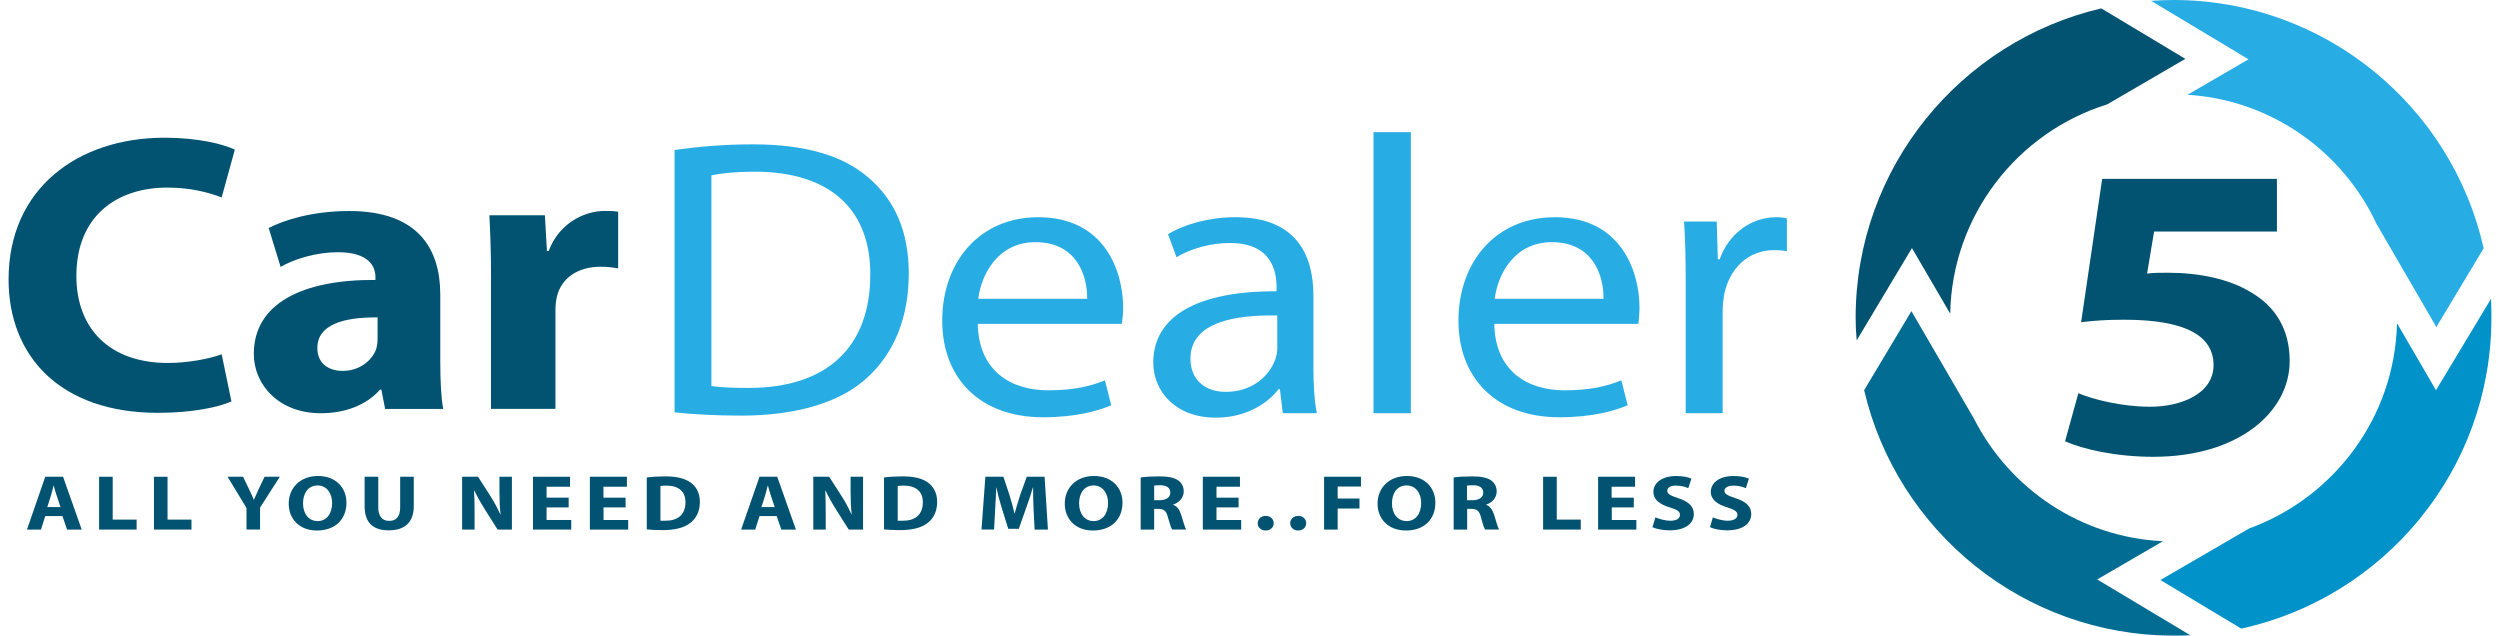
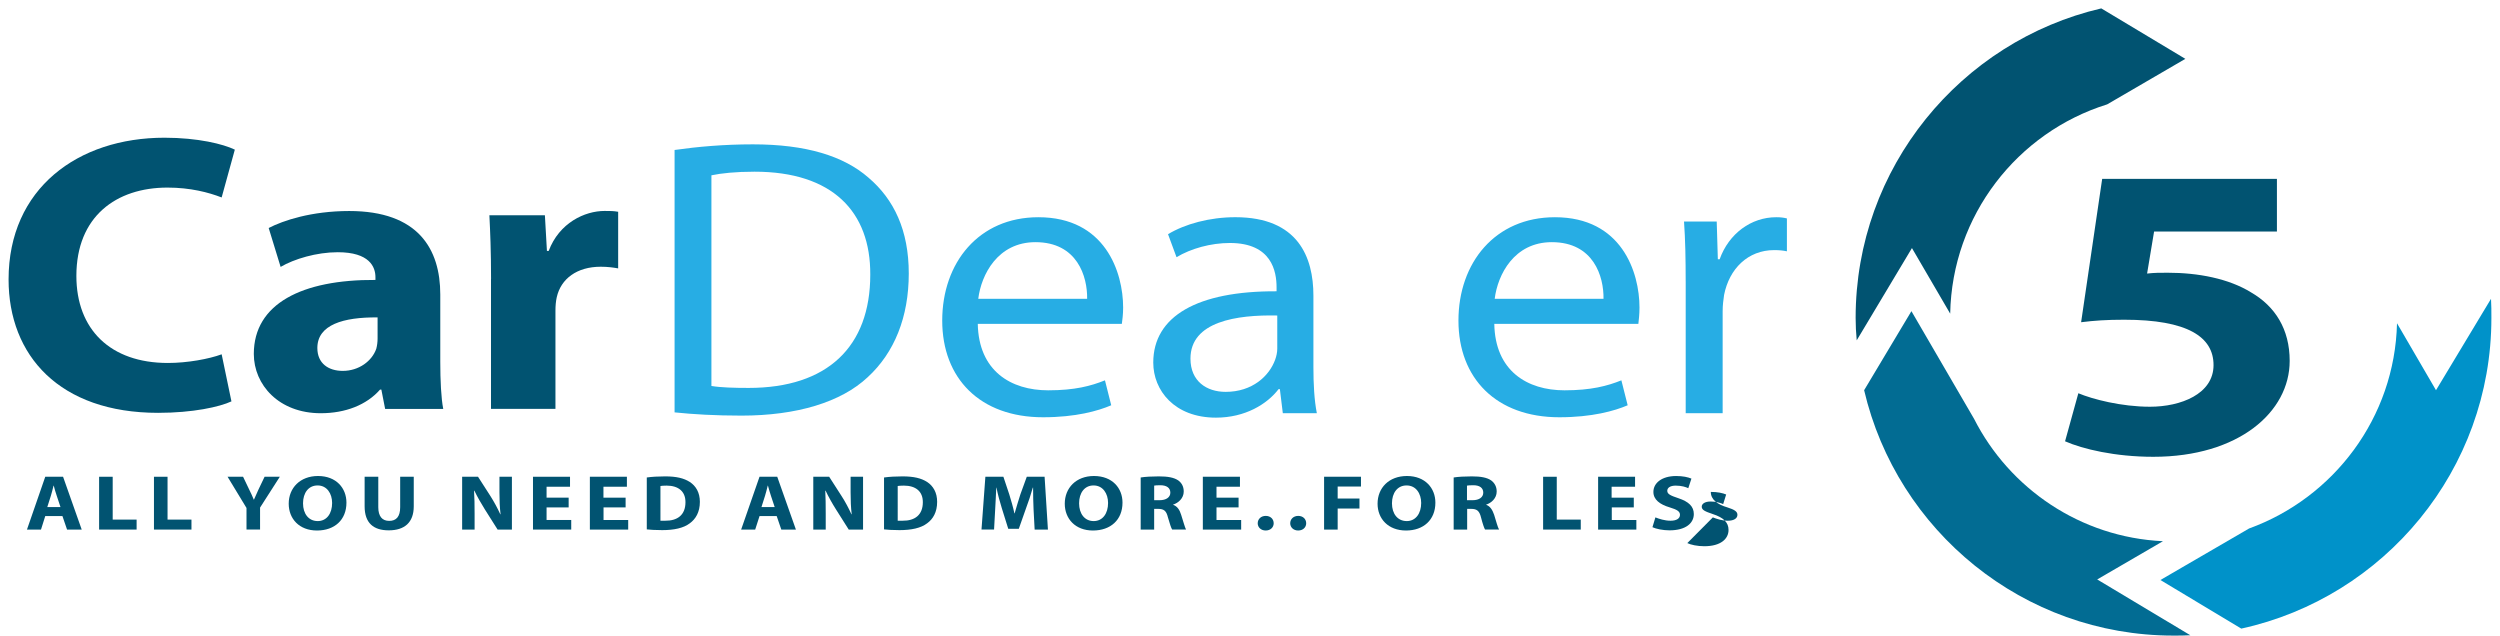
<svg xmlns="http://www.w3.org/2000/svg" id="Layer_1" x="0px" y="0px" width="118px" height="30px" viewBox="0 0 118 30" xml:space="preserve">
  <g>
    <g>
      <path fill="#015371" d="M10.924,18.945c-0.563,0.262-1.822,0.541-3.461,0.541c-4.656,0-7.058-2.707-7.058-6.295   c0-4.299,3.278-6.691,7.358-6.691c1.582,0,2.781,0.301,3.321,0.563L10.462,9.32C9.843,9.08,8.984,8.854,7.903,8.854   c-2.419,0-4.298,1.364-4.298,4.168c0,2.523,1.6,4.11,4.32,4.11c0.92,0,1.94-0.188,2.537-0.409L10.924,18.945z" />
      <path fill="#015371" d="M18.178,19.299L18,18.388h-0.061c-0.637,0.728-1.639,1.116-2.799,1.116c-1.979,0-3.16-1.343-3.16-2.799   c0-2.372,2.28-3.514,5.741-3.492v-0.131c0-0.483-0.279-1.177-1.778-1.177c-0.999,0-2.062,0.318-2.698,0.693l-0.563-1.836   c0.68-0.353,2.018-0.802,3.801-0.802c3.256,0,4.298,1.792,4.298,3.94v3.179c0,0.876,0.04,1.717,0.14,2.223h-2.742V19.299z    M17.821,14.982c-1.604-0.017-2.842,0.341-2.842,1.443c0,0.729,0.523,1.081,1.199,1.081c0.763,0,1.382-0.466,1.583-1.046   c0.039-0.148,0.061-0.318,0.061-0.484V14.982z" />
      <path fill="#015371" d="M23.178,13.174c0-1.347-0.04-2.228-0.079-3.013h2.62l0.096,1.683h0.083c0.497-1.325,1.7-1.887,2.638-1.887   c0.279,0,0.418,0,0.641,0.039v2.672c-0.222-0.039-0.484-0.078-0.824-0.078c-1.116,0-1.879,0.563-2.075,1.442   c-0.043,0.188-0.061,0.41-0.061,0.633v4.634h-3.042v-6.125H23.178z" />
    </g>
    <g>
      <path fill="#27ADE4" d="M31.84,7.079c1.059-0.152,2.319-0.266,3.696-0.266c2.502,0,4.281,0.545,5.458,1.574   c1.203,1.024,1.9,2.484,1.9,4.521c0,2.053-0.675,3.735-1.939,4.896c-1.256,1.177-3.339,1.813-5.959,1.813   c-1.238,0-2.28-0.062-3.156-0.153V7.079z M33.579,18.218c0.44,0.074,1.077,0.092,1.757,0.092c3.718,0,5.741-1.944,5.741-5.345   c0.017-2.974-1.783-4.861-5.462-4.861c-0.898,0-1.578,0.074-2.036,0.171V18.218z" />
      <path fill="#27ADE4" d="M46.151,15.284c0.04,2.223,1.561,3.139,3.322,3.139c1.26,0,2.019-0.205,2.681-0.471l0.296,1.177   c-0.619,0.266-1.678,0.566-3.217,0.566c-2.977,0-4.76-1.835-4.76-4.563c0-2.726,1.718-4.879,4.538-4.879   c3.16,0,4.001,2.599,4.001,4.264c0,0.335-0.039,0.598-0.061,0.768H46.151L46.151,15.284z M51.313,14.103   c0.017-1.047-0.462-2.673-2.441-2.673c-1.778,0-2.559,1.535-2.698,2.673H51.313z" />
      <path fill="#27ADE4" d="M60.549,19.504l-0.139-1.138H60.35c-0.542,0.71-1.579,1.347-2.956,1.347c-1.962,0-2.96-1.29-2.96-2.599   c0-2.188,2.079-3.383,5.82-3.365v-0.188c0-0.745-0.223-2.092-2.202-2.092c-0.902,0-1.84,0.261-2.52,0.671l-0.401-1.086   c0.802-0.483,1.962-0.802,3.178-0.802c2.961,0,3.684,1.888,3.684,3.701v3.379c0,0.784,0.039,1.552,0.162,2.171H60.549   L60.549,19.504z M60.287,14.892c-1.917-0.04-4.097,0.279-4.097,2.036c0,1.063,0.758,1.568,1.661,1.568   c1.26,0,2.058-0.749,2.336-1.517c0.061-0.166,0.1-0.353,0.1-0.519V14.892z" />
-       <path fill="#27ADE4" d="M64.83,6.238h1.762v13.266H64.83V6.238z" />
      <path fill="#27ADE4" d="M70.531,15.284c0.035,2.223,1.553,3.139,3.314,3.139c1.254,0,2.021-0.205,2.684-0.471l0.297,1.177   c-0.619,0.266-1.682,0.566-3.225,0.566c-2.975,0-4.762-1.835-4.762-4.563c0-2.726,1.727-4.879,4.553-4.879   c3.154,0,3.992,2.599,3.992,4.264c0,0.335-0.035,0.598-0.053,0.768H70.531L70.531,15.284z M75.686,14.103   c0.016-1.047-0.463-2.673-2.441-2.673c-1.779,0-2.555,1.535-2.695,2.673H75.686z" />
      <path fill="#27ADE4" d="M79.564,13.283c0-1.068-0.018-1.979-0.078-2.825h1.543l0.053,1.778h0.086   c0.436-1.216,1.492-1.983,2.668-1.983c0.209,0,0.35,0.018,0.506,0.057v1.552c-0.184-0.039-0.365-0.057-0.602-0.057   c-1.238,0-2.119,0.881-2.363,2.114c-0.033,0.227-0.068,0.484-0.068,0.768v4.817h-1.744V13.283z" />
    </g>
    <g>
      <path fill="#015371" d="M2.136,24.359l-0.201,0.637H1.273l0.863-2.493h0.841l0.88,2.493H3.165l-0.218-0.637H2.136z M2.855,23.933   l-0.174-0.523c-0.052-0.148-0.104-0.331-0.144-0.488H2.528c-0.043,0.157-0.083,0.349-0.13,0.488l-0.166,0.523H2.855z" />
      <path fill="#015371" d="M4.678,22.503h0.641v2.022h1.129v0.471h-1.77V22.503z" />
      <path fill="#015371" d="M7.267,22.503h0.641v2.022h1.129v0.471h-1.77V22.503z" />
      <path fill="#015371" d="M11.635,24.996v-1.02l-0.894-1.474h0.732l0.288,0.602c0.092,0.183,0.148,0.313,0.218,0.479h0.008   c0.065-0.157,0.131-0.297,0.214-0.479l0.288-0.602h0.719l-0.933,1.456v1.037H11.635L11.635,24.996z" />
      <path fill="#015371" d="M16.352,23.724c0,0.819-0.563,1.316-1.391,1.316c-0.841,0-1.334-0.559-1.334-1.265   c0-0.75,0.545-1.308,1.382-1.308C15.876,22.468,16.352,23.043,16.352,23.724z M14.303,23.758c0,0.488,0.262,0.837,0.693,0.837   c0.432,0,0.68-0.366,0.68-0.854c0-0.444-0.244-0.828-0.684-0.828C14.556,22.912,14.303,23.27,14.303,23.758z" />
      <path fill="#015371" d="M17.855,22.503v1.438c0,0.427,0.183,0.645,0.514,0.645c0.336,0,0.519-0.2,0.519-0.645v-1.438h0.641v1.395   c0,0.768-0.44,1.134-1.181,1.134c-0.715,0-1.138-0.34-1.138-1.134v-1.395H17.855L17.855,22.503z" />
      <path fill="#015371" d="M21.813,24.996v-2.493h0.75l0.588,0.915c0.166,0.262,0.336,0.575,0.462,0.854h0.013   c-0.039-0.322-0.052-0.662-0.052-1.037v-0.732h0.588v2.493h-0.675l-0.606-0.959c-0.166-0.262-0.354-0.593-0.493-0.881   l-0.013,0.009c0.022,0.323,0.026,0.681,0.026,1.081v0.75H21.813L21.813,24.996z" />
      <path fill="#015371" d="M26.844,23.95h-1.046v0.593h1.164v0.453h-1.805v-2.493h1.748v0.471h-1.107v0.515h1.042v0.462H26.844z" />
      <path fill="#015371" d="M29.529,23.95h-1.042v0.593h1.164v0.453h-1.809v-2.493h1.748v0.471h-1.107v0.515h1.046V23.95L29.529,23.95   z" />
      <path fill="#015371" d="M30.528,22.537c0.235-0.034,0.545-0.052,0.867-0.052c0.536,0,0.885,0.087,1.16,0.262   c0.296,0.191,0.479,0.506,0.479,0.941c0,0.488-0.201,0.811-0.475,1.011c-0.296,0.228-0.75,0.323-1.303,0.323   c-0.336,0-0.567-0.018-0.728-0.035V22.537L30.528,22.537z M31.173,24.578c0.057,0,0.144,0,0.222,0   c0.58,0.008,0.959-0.271,0.959-0.872c0.004-0.515-0.34-0.785-0.889-0.785c-0.144,0-0.235,0.009-0.292,0.018V24.578z" />
      <path fill="#015371" d="M35.85,24.359l-0.205,0.637h-0.663l0.867-2.493h0.837l0.881,2.493h-0.689l-0.218-0.637H35.85z    M36.565,23.933l-0.174-0.523c-0.052-0.148-0.1-0.331-0.144-0.488h-0.009c-0.043,0.157-0.083,0.349-0.131,0.488l-0.166,0.523   H36.565z" />
      <path fill="#015371" d="M38.387,24.996v-2.493h0.75l0.588,0.915c0.17,0.262,0.335,0.575,0.462,0.854h0.013   c-0.039-0.322-0.052-0.662-0.052-1.037v-0.732h0.588v2.493h-0.676l-0.606-0.959c-0.166-0.262-0.353-0.593-0.488-0.881   l-0.013,0.009c0.017,0.323,0.021,0.681,0.021,1.081v0.75H38.387L38.387,24.996z" />
      <path fill="#015371" d="M41.731,22.537c0.235-0.034,0.541-0.052,0.867-0.052c0.536,0,0.885,0.087,1.16,0.262   c0.292,0.191,0.475,0.506,0.475,0.941c0,0.488-0.196,0.811-0.471,1.011c-0.296,0.228-0.75,0.323-1.308,0.323   c-0.332,0-0.567-0.018-0.728-0.035v-2.45H41.731z M42.372,24.578c0.057,0,0.144,0,0.227,0c0.58,0.008,0.959-0.271,0.959-0.872   c0.004-0.515-0.34-0.785-0.894-0.785c-0.144,0-0.235,0.009-0.292,0.018V24.578z" />
      <path fill="#015371" d="M48.784,24.037c-0.013-0.297-0.022-0.654-0.022-1.021h-0.013c-0.091,0.323-0.205,0.672-0.318,0.968   l-0.344,0.977h-0.497l-0.305-0.977c-0.091-0.287-0.187-0.645-0.252-0.968h-0.009c-0.018,0.341-0.031,0.724-0.052,1.038   l-0.052,0.941h-0.593l0.183-2.493h0.85l0.279,0.837c0.087,0.287,0.179,0.593,0.24,0.889h0.013   c0.083-0.287,0.179-0.618,0.271-0.897l0.301-0.828h0.841l0.157,2.493h-0.627L48.784,24.037z" />
      <path fill="#015371" d="M52.982,23.724c0,0.819-0.567,1.316-1.395,1.316c-0.837,0-1.33-0.559-1.33-1.265   c0-0.75,0.541-1.308,1.377-1.308C52.507,22.468,52.982,23.043,52.982,23.724z M50.933,23.758c0,0.488,0.262,0.837,0.688,0.837   c0.432,0,0.68-0.366,0.68-0.854c0-0.444-0.244-0.828-0.684-0.828C51.186,22.912,50.933,23.27,50.933,23.758z" />
      <path fill="#015371" d="M53.841,22.537c0.205-0.034,0.514-0.052,0.854-0.052c0.423,0,0.715,0.052,0.92,0.191   c0.166,0.122,0.257,0.297,0.257,0.523c0,0.322-0.257,0.54-0.501,0.619v0.009c0.201,0.069,0.31,0.244,0.379,0.471   c0.091,0.279,0.179,0.61,0.231,0.697h-0.654c-0.048-0.069-0.113-0.271-0.201-0.575c-0.074-0.314-0.196-0.401-0.458-0.401h-0.192   v0.977h-0.636V22.537L53.841,22.537z M54.477,23.61h0.253c0.318,0,0.51-0.14,0.51-0.357c0-0.228-0.179-0.35-0.475-0.35   c-0.157,0-0.244,0.009-0.288,0.018V23.61L54.477,23.61z" />
      <path fill="#015371" d="M58.461,23.95h-1.042v0.593h1.164v0.453h-1.809v-2.493h1.752v0.471h-1.107v0.515h1.042V23.95L58.461,23.95   z" />
      <path fill="#015371" d="M59.364,24.699c0-0.2,0.157-0.349,0.379-0.349c0.223,0,0.375,0.148,0.375,0.349   c0,0.192-0.152,0.341-0.378,0.341C59.521,25.04,59.364,24.892,59.364,24.699z" />
      <path fill="#015371" d="M60.898,24.699c0-0.2,0.156-0.349,0.379-0.349s0.375,0.148,0.375,0.349c0,0.192-0.152,0.341-0.379,0.341   C61.055,25.04,60.898,24.892,60.898,24.699z" />
      <path fill="#015371" d="M62.498,22.503h1.74v0.462h-1.1v0.566h1.029v0.471h-1.029v0.994h-0.641V22.503z" />
      <path fill="#015371" d="M67.75,23.724c0,0.819-0.566,1.316-1.385,1.316c-0.846,0-1.344-0.559-1.344-1.265   c0-0.75,0.541-1.308,1.387-1.308C67.271,22.468,67.75,23.043,67.75,23.724z M65.701,23.758c0,0.488,0.262,0.837,0.699,0.837   c0.426,0,0.68-0.366,0.68-0.854c0-0.444-0.244-0.828-0.689-0.828C65.955,22.912,65.701,23.27,65.701,23.758z" />
      <path fill="#015371" d="M68.613,22.537c0.209-0.034,0.516-0.052,0.855-0.052c0.418,0,0.715,0.052,0.916,0.191   c0.164,0.122,0.26,0.297,0.26,0.523c0,0.322-0.252,0.54-0.496,0.619v0.009c0.191,0.069,0.297,0.244,0.375,0.471   c0.088,0.279,0.174,0.61,0.234,0.697h-0.662c-0.043-0.069-0.113-0.271-0.191-0.575c-0.078-0.314-0.201-0.401-0.463-0.401H69.25   v0.977h-0.637V22.537z M69.25,23.61h0.254c0.313,0,0.506-0.14,0.506-0.357c0-0.228-0.176-0.35-0.471-0.35   c-0.158,0-0.244,0.009-0.297,0.018v0.689H69.25z" />
      <path fill="#015371" d="M72.834,22.503h0.645v2.022h1.133v0.471h-1.777V22.503z" />
      <path fill="#015371" d="M77.115,23.95h-1.039v0.593h1.16v0.453h-1.805v-2.493h1.744v0.471h-1.107v0.515h1.047V23.95L77.115,23.95z   " />
      <path fill="#015371" d="M78.135,24.421c0.174,0.069,0.436,0.157,0.715,0.157c0.297,0,0.445-0.114,0.445-0.279   c0-0.157-0.131-0.244-0.48-0.349c-0.471-0.14-0.775-0.366-0.775-0.732c0-0.428,0.41-0.75,1.072-0.75   c0.322,0,0.557,0.053,0.723,0.122l-0.148,0.453c-0.104-0.052-0.313-0.122-0.592-0.122s-0.4,0.113-0.4,0.244   c0,0.157,0.156,0.227,0.521,0.349c0.498,0.166,0.732,0.393,0.732,0.75c0,0.419-0.365,0.768-1.15,0.768   c-0.314,0-0.637-0.07-0.803-0.148L78.135,24.421z" />
-       <path fill="#015371" d="M80.846,24.421c0.174,0.069,0.436,0.157,0.707,0.157c0.295,0,0.453-0.114,0.453-0.279   c0-0.157-0.141-0.244-0.471-0.349c-0.471-0.14-0.785-0.366-0.785-0.732c0-0.428,0.4-0.75,1.072-0.75   c0.322,0,0.559,0.053,0.725,0.122l-0.141,0.453c-0.121-0.052-0.314-0.122-0.592-0.122c-0.279,0-0.42,0.113-0.42,0.244   c0,0.157,0.158,0.227,0.523,0.349c0.506,0.166,0.742,0.393,0.742,0.75c0,0.419-0.367,0.768-1.143,0.768   c-0.332,0-0.646-0.07-0.803-0.148L80.846,24.421z" />
+       <path fill="#015371" d="M80.846,24.421c0.174,0.069,0.436,0.157,0.707,0.157c0.295,0,0.453-0.114,0.453-0.279   c0-0.157-0.141-0.244-0.471-0.349c-0.471-0.14-0.785-0.366-0.785-0.732c0.322,0,0.559,0.053,0.725,0.122l-0.141,0.453c-0.121-0.052-0.314-0.122-0.592-0.122c-0.279,0-0.42,0.113-0.42,0.244   c0,0.157,0.158,0.227,0.523,0.349c0.506,0.166,0.742,0.393,0.742,0.75c0,0.419-0.367,0.768-1.143,0.768   c-0.332,0-0.646-0.07-0.803-0.148L80.846,24.421z" />
    </g>
    <g>
      <path fill="#015371" d="M107.48,10.929h-5.807l-0.33,1.983c0.33-0.039,0.609-0.039,0.975-0.039c1.432,0,2.879,0.274,3.941,0.933   c1.125,0.654,1.814,1.727,1.814,3.23c0,2.402-2.398,4.525-6.436,4.525c-1.813,0-3.33-0.366-4.166-0.732l0.627-2.268   c0.662,0.279,2.023,0.637,3.383,0.637c1.447,0,2.998-0.597,2.998-1.966c0-1.329-1.219-2.141-4.219-2.141   c-0.828,0-1.404,0.04-2.031,0.118l0.994-6.766h8.248v2.484H107.48z" />
    </g>
    <g>
      <path fill="#015371" d="M90.244,11.709l1.805,3.095c0.088-4.638,3.174-8.557,7.41-9.878l3.689-2.148L99.18,0.396   c-6.633,1.548-11.594,7.507-11.594,14.608c0,0.357,0.018,0.711,0.051,1.06L90.244,11.709z" />
-       <path fill="#27ADE4" d="M106.129,2.799l-2.877,1.674c3.949,0.244,7.324,2.672,8.92,6.095l2.824,4.869l2.232-3.719   C115.729,5.022,109.73,0,102.59,0c-0.357,0-0.707,0.018-1.055,0.039L106.129,2.799z" />
      <path fill="#0092C9" d="M114.979,18.418l-1.84-3.16c-0.104,4.455-2.99,8.238-6.982,9.686l-4.186,2.433l3.818,2.293   c6.748-1.474,11.805-7.489,11.805-14.664c0-0.306,0-0.602-0.018-0.902L114.979,18.418z" />
      <path fill="#026C93" d="M98.988,27.35l3.104-1.805c-3.896-0.183-7.244-2.484-8.918-5.78l-2.955-5.078l-2.232,3.731   C89.539,25.049,95.492,30,102.59,30c0.27,0,0.531,0,0.793-0.017L98.988,27.35z" />
    </g>
  </g>
</svg>